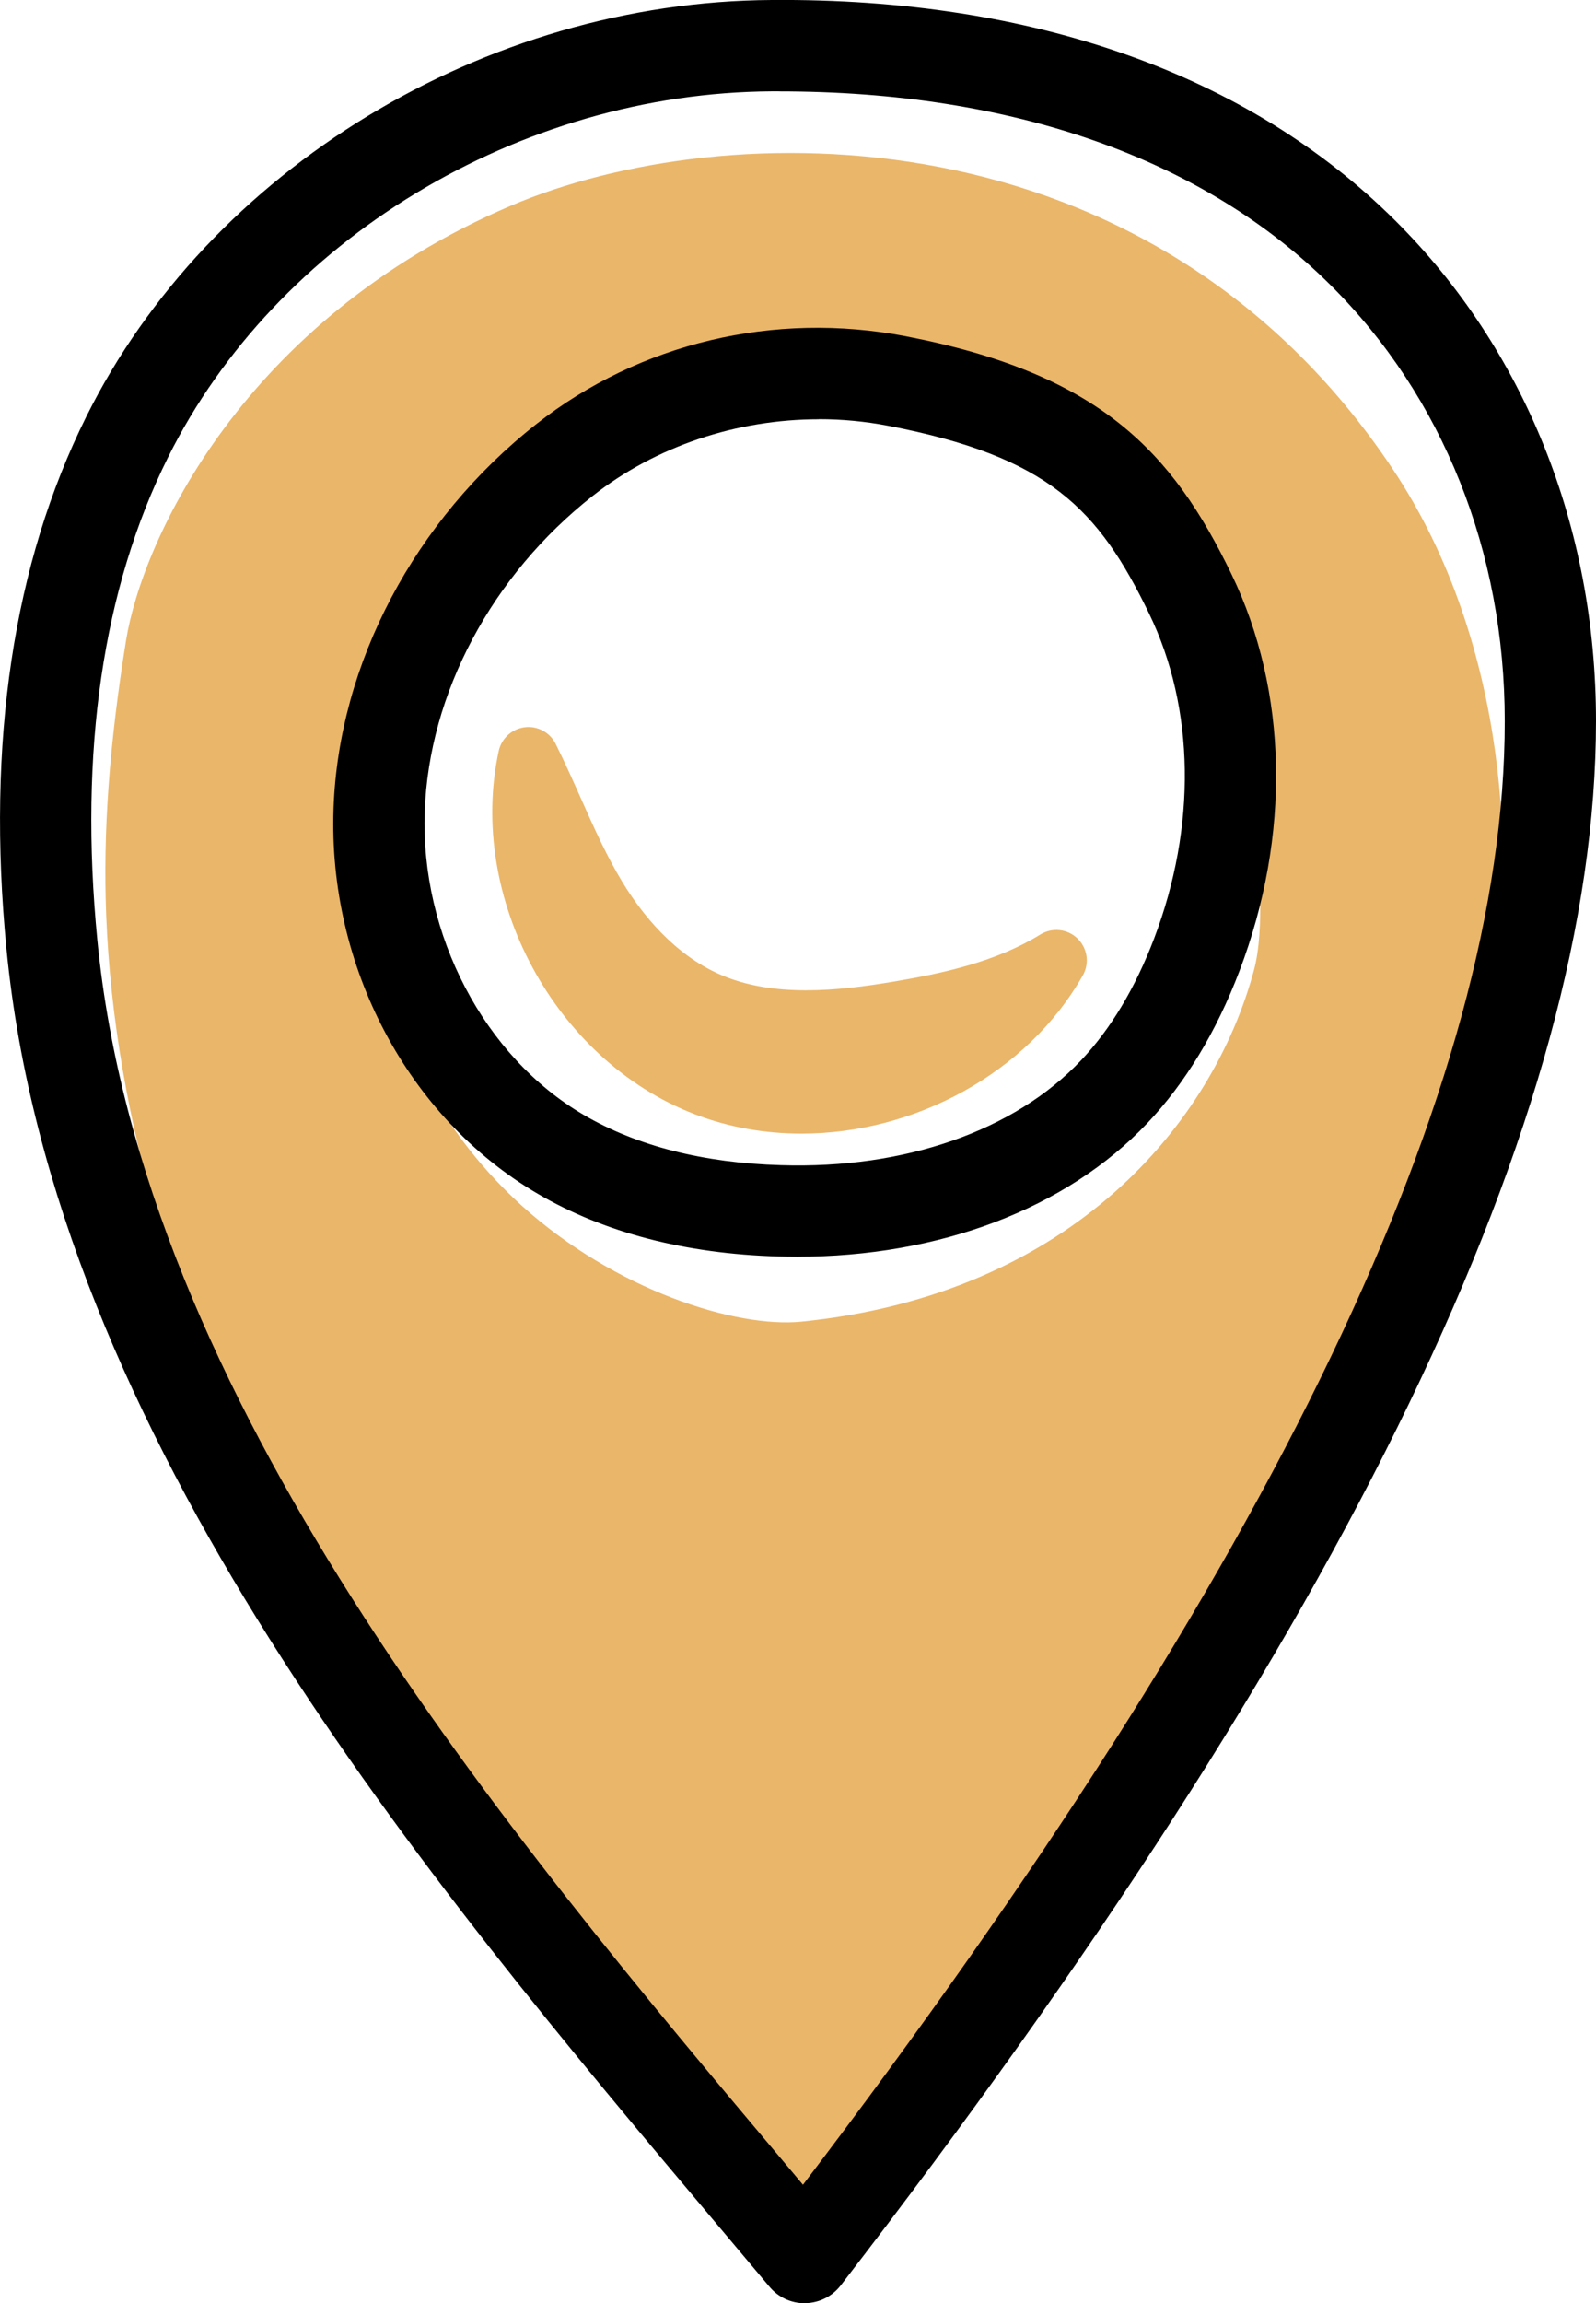
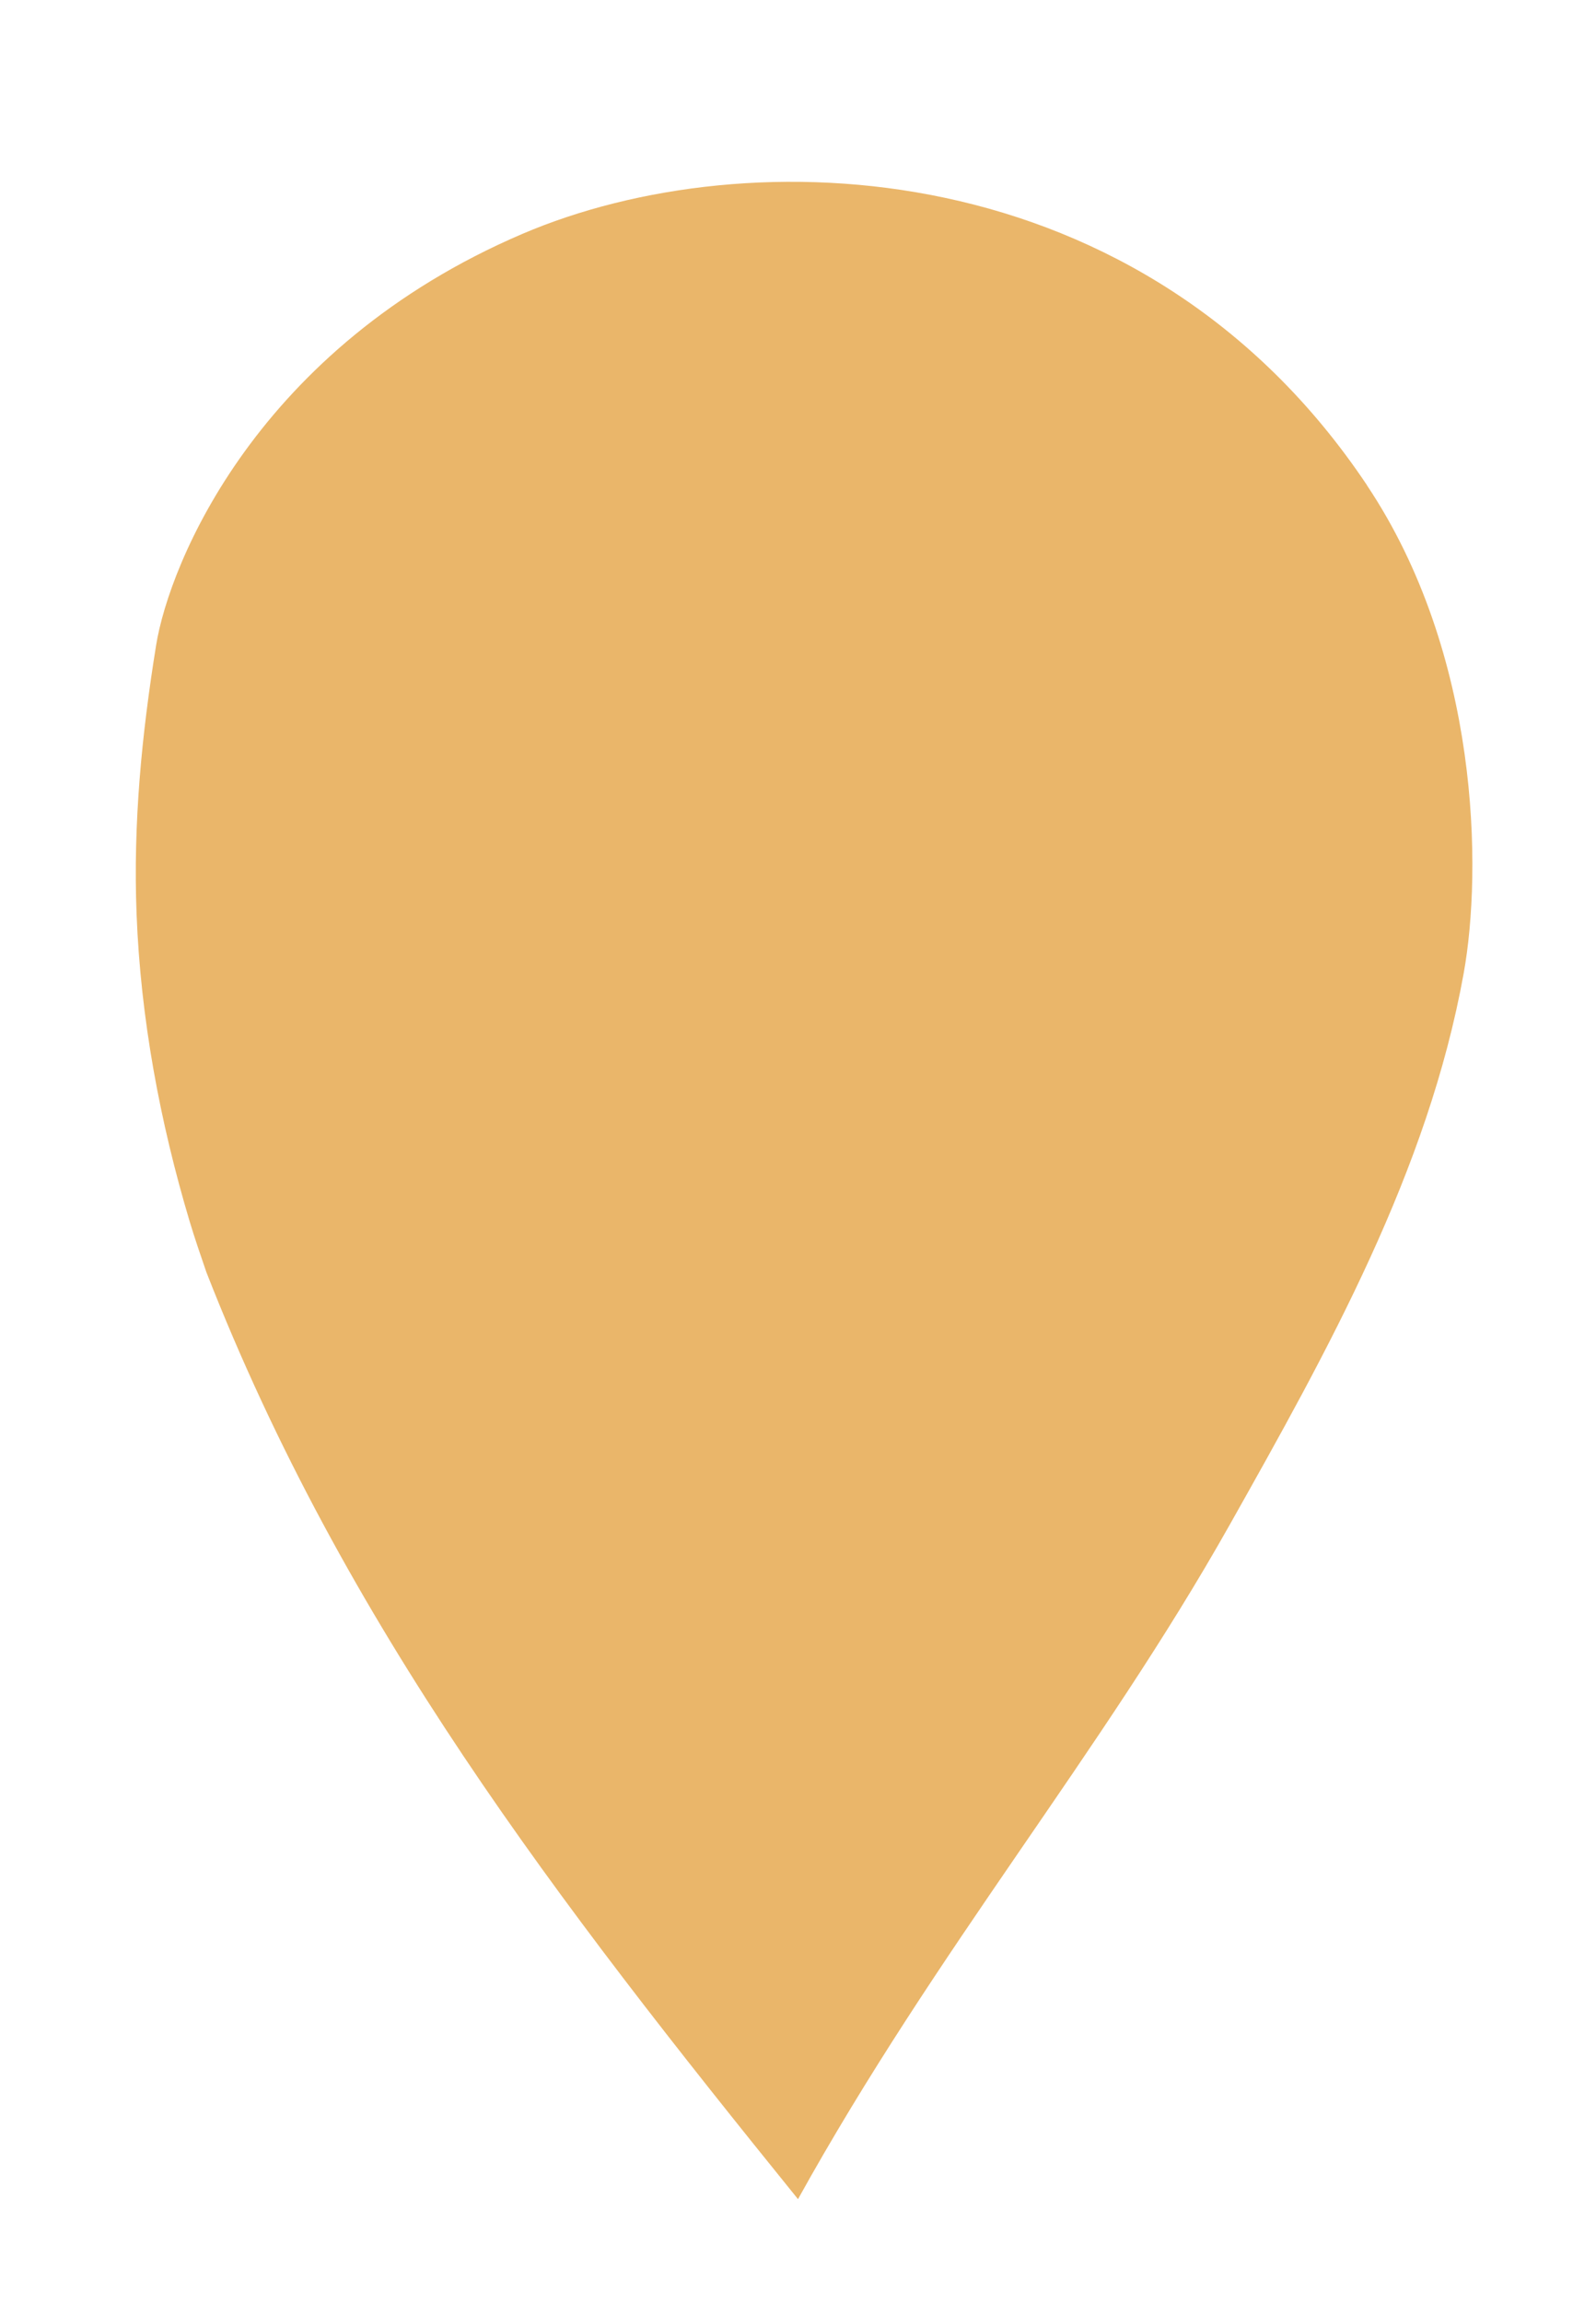
<svg xmlns="http://www.w3.org/2000/svg" id="Isolation_Mode" viewBox="0 0 302.08 435.77">
  <defs>
    <style>.map-1{fill:#000;}.map-1,.map-2{stroke-width:0px;}.map-2{fill:#eab66a;}</style>
  </defs>
  <path class="map-2" d="M100.02,143.31c-5.41,25.04,9.61,52.91,33.51,62.12,23.9,9.2,53.78-1.45,66.41-23.73-8.97,5.52-19.47,7.95-29.86,9.7-12.03,2.02-24.84,3.14-36.03-1.72-8.95-3.9-16-11.34-21.08-19.67-5.09-8.33-8.42-17.6-12.95-26.7Z" />
-   <path class="map-2" d="M151.7,214.48c-6.89,0-13.75-1.18-20.24-3.68-26.42-10.18-43.05-41-37.07-68.7.52-2.39,2.49-4.19,4.91-4.5,2.4-.32,4.78.95,5.87,3.14,1.72,3.45,3.27,6.92,4.8,10.36,2.52,5.65,4.9,10.98,7.91,15.91,3.55,5.81,9.63,13.55,18.47,17.39,9.98,4.35,22.17,3.11,32.78,1.32,9.5-1.59,19.44-3.78,27.79-8.92,2.24-1.37,5.13-1.07,7.02.76s2.31,4.7,1.01,6.98c-10.58,18.65-31.98,29.94-53.25,29.94ZM109.93,175.91c5.34,10.82,14.4,19.81,25.67,24.15,13.85,5.33,29.88,3.24,42.53-4.3-2.42.51-4.8.94-7.1,1.32-12.27,2.06-26.54,3.43-39.28-2.12-8.3-3.61-15.8-10.16-21.83-19.05Z" />
-   <path class="map-2" d="M258.72,91.78C216.42,28.52,141.57,26,98.92,44.23c-50.28,21.49-66.88,62.4-69.37,77.84-2.72,16.85-4.37,33.64-3.7,50.89.77,19.72,4.4,39.25,10.05,58.14.97,3.23,2.07,6.4,3.16,9.59,26.07,66.69,66.37,118.99,111.98,175.38,26.34-47.5,57.25-84.15,81.64-127.46,18.66-33.13,37.62-67.07,44.36-104.49,3.51-19.45,3.05-60.36-18.33-92.33ZM242.89,185.06c-7.41,27.56-33.46,64.92-90.6,70.72-24.95,2.53-88.15-23.79-88.15-96.23,0-52.1,61.31-81.5,63.89-82.98,1-.57,2.01-1.11,3.07-1.59,10.52-4.79,81.68-11.58,101.76,36.18,6.8,16.16,14.57,57.02,10.03,73.9Z" />
-   <path class="map-2" d="M151.05,421.82c-1.73,0-3.38-.78-4.48-2.14-46.29-57.22-86.73-110.03-112.87-176.9l-.61-1.76c-.94-2.75-1.87-5.49-2.7-8.28-6.08-20.31-9.54-40.35-10.29-59.56-.62-15.75.58-32.28,3.76-52.03,3.06-18.98,22.22-60.6,72.79-82.21,40.19-17.17,121.02-18.87,166.85,49.64h0c22.77,34.05,22.79,76.71,19.22,96.56-6.99,38.78-26.32,73.1-45.02,106.3-11.83,21.01-24.86,40-38.66,60.12-14.45,21.06-29.4,42.84-42.96,67.31-.93,1.68-2.63,2.78-4.54,2.94-.17.01-.33.02-.5.02ZM149.66,40.37c-18.69,0-35.79,3.74-48.48,9.16-45.96,19.64-63.24,56.64-65.95,73.46-3.06,18.98-4.21,34.78-3.63,49.75.71,18.25,4.01,37.33,9.82,56.71.79,2.64,1.68,5.25,2.57,7.86l.52,1.53c24.46,62.55,62.25,113.07,105.69,167.02,12.66-21.94,26.2-41.67,39.34-60.82,13.65-19.9,26.55-38.69,38.13-59.25,18.22-32.36,37.07-65.82,43.71-102.68,3.05-16.9,3.31-57.06-17.45-88.11h0c-27.49-41.11-68.75-54.61-104.27-54.61ZM148.81,261.7c-15.19,0-38.32-7.46-57.75-25.02-14.91-13.47-32.68-37.79-32.68-77.13,0-49.23,50.67-79.55,66.2-87.67l.6-.32c1.12-.65,2.31-1.27,3.53-1.82,7.9-3.61,41.74-7.98,71.14,3.52,18.52,7.24,31.41,19.24,38.32,35.67,6.67,15.87,15.4,58.57,10.28,77.63h0c-8.72,32.43-38.41,69.15-95.58,74.95-1.28.13-2.63.19-4.06.19ZM157.23,77.41c-11.94,0-21.21,1.65-23.74,2.8-.89.4-1.75.86-2.59,1.34l-.98.53c-14.08,7.36-60.02,34.71-60.02,77.47,0,35.11,15.71,56.68,28.89,68.59,17.63,15.94,40.47,23.17,52.93,21.91,51.35-5.21,77.9-37.76,85.62-66.49,4.1-15.24-3.19-54.52-9.78-70.17-5.65-13.45-16.39-23.35-31.9-29.41-12.85-5.03-26.89-6.57-38.43-6.57ZM242.89,185.06h.06-.06Z" />
-   <path class="map-1" d="M152.29,435.77c-2.55,0-4.97-1.13-6.62-3.09l-9.42-11.2C80.08,354.79,10.18,271.78,1.22,179.49c-3.79-39.03,1.29-72.9,15.11-100.66C39.64,31.98,91.78.3,146.06,0c49.65-.39,90.28,14.15,117.97,41.68,24.54,24.4,38.05,58.05,38.05,94.74,0,74.47-46.76,171.29-142.95,295.97-1.6,2.07-4.05,3.31-6.66,3.36-.06,0-.12,0-.18,0ZM147.42,17.28c-.42,0-.84,0-1.26,0-47.92.26-93.88,28.09-114.36,69.25-12.35,24.82-16.86,55.54-13.38,91.3,8.44,86.94,76.43,167.67,131.05,232.53l2.51,2.99c89.36-117.4,132.83-208.05,132.83-276.91,0-32.06-11.7-61.35-32.96-82.49-24.13-24-60.22-36.66-104.43-36.66Z" />
-   <path class="map-1" d="M150.86,237.77c-1.18,0-2.35-.02-3.54-.05-17.65-.51-32.98-4.51-45.57-11.88-24.53-14.36-39.69-42.98-38.62-72.91.97-27.37,15.32-54.54,38.38-72.69,19.53-15.35,45-21.4,69.88-16.63,36.8,7.08,50.48,21.86,61.69,45.01,10.71,22.12,11.26,49.49,1.51,75.1-4.38,11.52-10.26,21.22-17.47,28.82-15.28,16.13-39.29,25.23-66.26,25.23ZM154.98,79.33c-15.49,0-30.83,5.08-42.79,14.49-19.12,15.04-31.01,37.36-31.8,59.72-.83,23.31,11.26,46.37,30.08,57.39,10.06,5.89,22.62,9.09,37.34,9.52,23.52.74,44.19-6.53,56.76-19.79,5.64-5.95,10.3-13.71,13.87-23.09,8.06-21.18,7.73-43.57-.92-61.43-9.62-19.88-19.04-29.74-49.4-35.58h0c-4.35-.84-8.76-1.25-13.15-1.25Z" />
+   <path class="map-2" d="M258.72,91.78C216.42,28.52,141.57,26,98.92,44.23c-50.28,21.49-66.88,62.4-69.37,77.84-2.72,16.85-4.37,33.64-3.7,50.89.77,19.72,4.4,39.25,10.05,58.14.97,3.23,2.07,6.4,3.16,9.59,26.07,66.69,66.37,118.99,111.98,175.38,26.34-47.5,57.25-84.15,81.64-127.46,18.66-33.13,37.62-67.07,44.36-104.49,3.51-19.45,3.05-60.36-18.33-92.33ZM242.89,185.06Z" />
</svg>